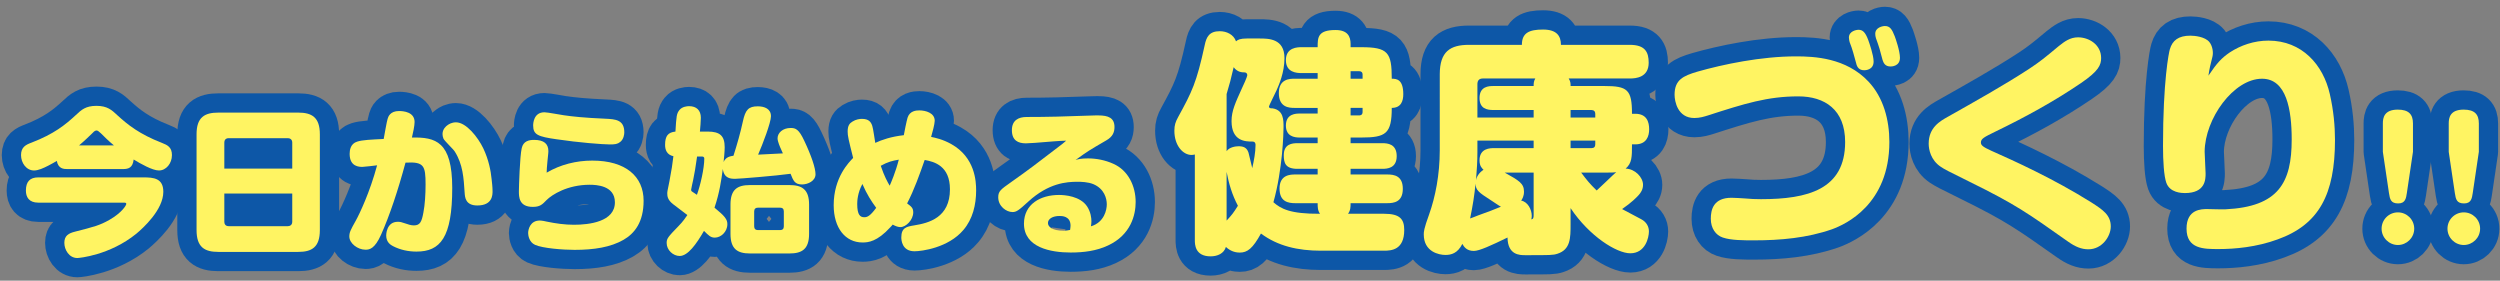
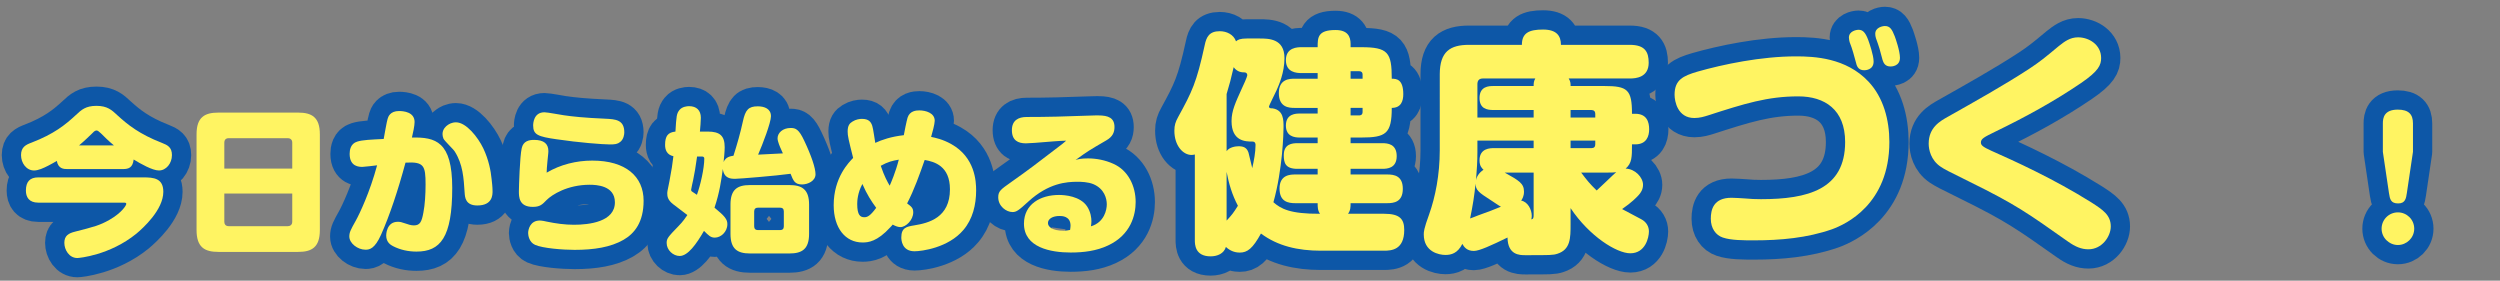
<svg xmlns="http://www.w3.org/2000/svg" version="1.1" id="レイヤー_1" x="0px" y="0px" width="908.5px" height="102px" viewBox="0 0 908.5 102" enable-background="new 0 0 908.5 102" xml:space="preserve">
  <rect x="0" y="0" width="908.5" height="102" fill="#808080" stroke="none" />
  <g>
    <g>
      <path fill="none" stroke="#0D57A7" stroke-width="14" stroke-linecap="round" stroke-linejoin="round" stroke-miterlimit="10" d="    M24.462,61.441c-1.312,0-3.307-0.114-3.819-2.965c-0.741,0.456-1.882,1.083-3.079,1.71c-1.767,0.912-3.648,1.768-5.188,1.768    c-2.793,0-4.731-2.736-4.731-5.587c0-2.907,1.71-3.762,3.877-4.561c8.095-3.135,12.142-6.385,16.019-9.976    c2.053-1.938,3.592-3.363,7.525-3.363c3.933,0,5.586,1.539,7.524,3.363c3.876,3.534,8.038,6.897,16.247,10.09    c2.052,0.798,3.648,1.597,3.648,4.446c0,3.021-2.109,5.587-4.731,5.587c-2.338,0-6.67-2.451-9.179-3.99    c-0.342,2.964-1.824,3.478-3.876,3.478H24.462z M13.916,73.641c-3.42,0-4.503-2.052-4.503-4.39c0-3.249,1.481-4.788,4.503-4.788    h38.195c3.705,0,7.239,0.284,7.239,5.244c0,6.555-7.411,13.225-9.805,15.221c-9.691,7.867-20.864,8.836-21.435,8.836    c-3.021,0-4.731-3.021-4.731-5.529c0-2.623,1.596-3.479,3.876-4.049c6.898-1.766,8.95-2.279,12.484-4.275    c4.561-2.621,6.157-5.301,6.157-5.814c0-0.456-0.456-0.456-0.97-0.456H13.916z M41.393,52.833    c-1.995-1.653-3.534-3.192-4.731-4.39c-0.855-0.798-1.197-1.026-1.596-1.026c-0.457,0-0.97,0.399-1.312,0.799    c-1.026,0.969-3.021,2.964-5.017,4.617H41.393z" />
-       <path fill="none" stroke="#0D57A7" stroke-width="14" stroke-linecap="round" stroke-linejoin="round" stroke-miterlimit="10" d="    M116.236,83.618c0,6.27-2.965,7.924-7.867,7.924H79.352c-4.959,0-7.924-1.654-7.924-7.924V48.786c0-6.214,2.965-7.867,7.924-7.867    h29.017c4.902,0,7.867,1.653,7.867,7.867V83.618z M106.203,61.271v-9.464c0-1.254-0.969-1.596-1.597-1.596H83.115    c-1.425,0-1.596,1.083-1.596,1.596v9.464H106.203z M81.519,70.334v10.262c0,0.568,0.228,1.596,1.596,1.596h21.491    c0.57,0,1.597-0.285,1.597-1.596V70.334H81.519z" />
      <path fill="none" stroke="#0D57A7" stroke-width="14" stroke-linecap="round" stroke-linejoin="round" stroke-miterlimit="10" d="    M140.857,43.199c0.228-0.798,0.912-2.851,4.161-2.851c1.597,0,5.644,0.342,5.644,3.99c0,1.312-0.569,4.048-0.969,5.644    c8.551-0.171,14.65,1.368,14.65,18.3c0,18.072-4.332,23.144-12.997,23.144c-2.965,0-5.929-0.627-8.551-1.994    c-0.741-0.4-2.452-1.313-2.452-3.877c0-0.229,0.058-4.959,4.219-4.959c0.855,0,1.368,0.113,2.623,0.568    c1.083,0.4,2.223,0.742,3.191,0.742c2.224,0,2.851-1.197,3.478-4.617c0.57-2.908,0.799-6.727,0.799-10.261    c0-6.842-0.57-8.323-7.297-7.925c-2.736,10.147-5.758,19.211-8.894,26.223c-2.28,5.074-4.161,5.416-5.644,5.416    c-2.851,0-5.872-2.338-5.872-4.789c0-1.539,0.456-2.395,2.338-5.758c1.425-2.564,5.131-10.375,7.753-20.123    c-0.741,0.113-4.789,0.57-5.302,0.57c-1.141,0-4.675,0-4.675-4.732c0-1.311,0.285-3.705,2.736-4.446    c1.938-0.627,5.131-0.741,9.634-0.969C139.66,49.299,140.572,43.997,140.857,43.199z M165.711,44.453    c3.706,0,7.981,5.416,9.92,9.463c1.995,4.219,2.736,8.209,3.021,11.174c0.114,1.026,0.343,2.851,0.343,4.39    c0,1.311,0,5.188-5.53,5.188c-4.332,0-4.503-2.965-4.617-4.675c-0.342-5.302-0.627-10.261-3.592-14.936    c-0.513-0.855-3.762-3.877-4.104-4.675c-0.228-0.57-0.342-1.141-0.342-1.653c0-1.824,1.312-2.907,1.824-3.249    C163.089,45.138,164.172,44.453,165.711,44.453z" />
      <path fill="none" stroke="#0D57A7" stroke-width="14" stroke-linecap="round" stroke-linejoin="round" stroke-miterlimit="10" d="    M215.244,58.362c12.143,0,18.641,5.758,18.641,14.594c0,7.753-3.249,11.857-7.297,14.195c-4.674,2.68-10.66,3.648-17.786,3.648    c-4.161,0-11.629-0.57-14.365-1.824c-2.167-0.969-2.509-3.477-2.509-4.275c0-1.426,0.799-4.561,4.219-4.561    c0.741,0,2.166,0.285,2.565,0.398c3.249,0.686,6.556,1.141,9.862,1.141c5.529,0,14.879-1.082,14.879-8.152    c0-6.1-6.728-6.385-9.179-6.385c-8.038,0-13.682,3.592-15.62,5.53c-1.652,1.71-2.451,2.508-5.073,2.508    c-5.017,0-5.017-3.705-5.017-5.644c0-1.482,0.342-12.77,1.026-15.677c0.57-2.622,2.679-3.021,4.503-3.021    c3.648,0,5.188,1.482,5.188,4.104c0,0.399,0,0.399-0.343,3.705c-0.228,2.053-0.228,2.965-0.285,4.104    C203.671,59.788,209.428,58.362,215.244,58.362z M225.39,51.579c-0.969,0.798-1.938,0.912-3.762,0.912    c-2.565,0-11.401-0.685-19.383-1.881c-6.783-0.97-8.494-1.653-8.494-5.018c0-0.74,0.171-4.788,4.104-4.788    c1.141,0,6.043,0.969,7.069,1.083c3.135,0.456,7.183,0.912,15.05,1.254c3.648,0.172,6.897,0.343,6.897,4.96    C226.873,48.843,226.645,50.61,225.39,51.579z" />
      <path fill="none" stroke="#0D57A7" stroke-width="14" stroke-linecap="round" stroke-linejoin="round" stroke-miterlimit="10" d="    M257.194,47.816c4.446,0,6.156,1.539,6.156,5.701c0,1.71-0.285,4.218-0.398,5.358c0.798-1.881,2.508-2.109,3.591-2.28    c1.312-4.104,2.509-8.267,3.421-12.484c0.912-4.219,2.052-5.473,5.415-5.473c2.451,0,4.789,0.912,4.789,3.591    c0,2.28-3.021,10.205-4.675,13.967c2.907-0.113,6.1-0.285,9.007-0.456c-0.171-0.398-0.342-0.798-0.684-1.539    s-1.254-2.793-1.254-3.934c0-1.938,1.824-3.763,4.788-3.763c1.768,0,2.965,0.457,4.902,4.618    c2.623,5.529,4.104,9.976,4.104,12.199c0,2.451-2.793,3.706-4.902,3.706c-2.68,0-3.192-1.426-4.161-3.877    c-5.302,0.741-18.756,1.824-20.066,1.824c-1.539,0-4.104,0-4.561-3.592c-0.514,3.934-1.197,8.723-3.021,14.081    c3.819,3.135,4.675,4.276,4.675,5.985c0,2.852-2.395,4.904-4.561,4.904c-1.482,0-2.224-0.742-3.934-2.453    c-2.794,4.846-5.872,9.121-8.836,9.121c-2.338,0-4.732-2.107-4.732-4.73c0-1.596,0.457-2.166,4.333-6.156    c1.653-1.654,2.68-3.25,3.192-3.99c-0.855-0.686-4.504-3.421-5.244-3.992c-1.882-1.481-2.053-2.793-2.053-3.819    c0-0.627,0-0.741,0.798-4.561c0.741-3.763,1.141-6.499,1.426-9.007c-2.395-0.513-3.021-2.337-3.021-4.104    c0-3.307,1.083-4.561,3.763-4.846c0.342-5.587,0.398-6.556,1.481-7.867c0.97-1.196,2.736-1.368,3.478-1.368    c2.68,0,4.275,1.482,4.275,4.219c0,1.141-0.228,3.763-0.342,5.017H257.194z M253.317,56.881c-0.513,3.705-0.912,6.1-1.425,8.551    c-0.114,0.513-0.741,3.249-0.741,3.534c0,0.229,0.057,0.399,0.228,0.57c0,0,1.653,1.083,1.882,1.254    c1.254-3.42,2.679-9.634,2.679-13.168c0-0.514-0.342-0.741-0.798-0.741H253.317z M294.02,84.985c0,5.586-2.622,7.125-7.126,7.125    h-14.365c-4.504,0-7.069-1.596-7.069-7.125v-10.66c0-5.53,2.565-7.069,7.069-7.069h14.365c4.504,0,7.126,1.539,7.126,7.069V84.985    z M284.842,76.833c0-0.912-0.456-1.368-1.368-1.368h-8.038c-0.855,0-1.368,0.456-1.368,1.368v5.416    c0,0.912,0.513,1.369,1.368,1.369h8.038c0.912,0,1.368-0.457,1.368-1.369V76.833z" />
      <path fill="none" stroke="#0D57A7" stroke-width="14" stroke-linecap="round" stroke-linejoin="round" stroke-miterlimit="10" d="    M323.542,82.59c-4.789,5.244-8.038,5.529-10.091,5.529c-6.214,0-10.489-5.188-10.489-13.567c0-10.09,5.587-15.62,7.069-17.159    c-1.711-6.841-1.995-7.98-1.995-9.634c0-2.167,0.74-2.965,1.767-3.592c1.254-0.798,2.622-0.969,3.421-0.969    c2.508,0,3.306,1.14,3.762,2.565c0.343,0.969,0.912,5.301,1.084,6.156c2.451-1.14,5.814-2.28,10.375-2.793    c0.171-1.026,0.969-5.017,1.368-6.385c0.798-2.451,3.078-2.623,4.275-2.623c2.28,0,5.587,0.912,5.587,3.763    c0,1.197-0.912,4.561-1.312,5.872c1.425,0.285,4.218,0.855,7.353,2.622c8.609,4.846,9.008,13.454,9.008,16.817    c0,5.244-1.254,10.431-4.617,14.365c-5.473,6.5-15.165,7.754-17.787,7.754c-4.617,0-4.788-4.219-4.788-5.018    c0-3.59,1.938-3.934,4.674-4.389c5.302-0.855,12.999-2.793,12.999-13.112c0-8.494-5.644-10.033-9.178-10.66    c-1.882,5.358-3.763,10.718-6.385,15.791c1.539,1.14,2.223,1.653,2.223,3.249c0,2.736-2.622,5.359-4.674,5.359    c-0.799,0-1.768-0.342-2.794-0.912C324.226,81.85,323.998,82.135,323.542,82.59z M313.395,66.856    c-1.768,3.25-1.882,6.214-1.882,7.297c0,4.048,1.141,4.789,2.565,4.789c1.083,0,2.109-0.398,4.333-3.42    C316.644,73.128,314.991,70.563,313.395,66.856z M323.314,67.483c0.456-1.025,2.166-4.959,3.307-9.463    c-2.338,0.399-3.99,0.799-6.556,2.224C321.375,64.12,322.516,66.116,323.314,67.483z" />
      <path fill="none" stroke="#0D57A7" stroke-width="14" stroke-linecap="round" stroke-linejoin="round" stroke-miterlimit="10" d="    M395.365,57.564c3.078,0,6.27,0.627,9.178,1.938c5.473,2.395,8.152,8.152,8.152,13.91c0,4.673-1.711,11.914-10.033,15.791    c-4.219,1.994-8.895,2.564-13.568,2.564c-7.297,0-16.988-1.824-16.988-10.488c0-7.126,6.043-10.432,12.713-10.432    c2.109,0,7.752,0.398,10.262,4.218c1.311,2.052,1.539,4.162,1.539,5.359c0,0.57-0.057,1.025-0.172,1.824    c4.902-1.482,5.758-6.043,5.758-7.981c0-2.109-0.855-5.644-4.902-7.354c-1.938-0.798-4.447-0.855-5.814-0.855    c-3.877,0-10.432,0.456-17.787,7.183c-3.59,3.306-4.389,3.82-5.758,3.82c-2.279,0-5.188-2.109-5.188-5.359    c0-2.223,0.912-2.85,4.619-5.473c6.156-4.332,9.463-6.841,18.584-13.853c0.17-0.171,1.025-0.798,1.482-1.254    c-2.623,0.057-5.645,0.342-11.402,0.798c-1.711,0.114-2.68,0.171-3.25,0.171c-2.793,0-5.072-1.026-5.072-4.788    c0-3.592,2.395-4.789,5.357-4.789c7.354,0,14.082-0.171,23.145-0.513c1.084-0.058,2.395-0.058,2.908-0.058    c3.648,0,5.871,0.912,5.871,4.219c0,1.824-0.57,3.478-2.963,4.846c-6.271,3.648-6.67,3.877-11.174,7.126    C391.773,57.85,392.914,57.564,395.365,57.564z M389.037,82.02c0-3.533-3.137-3.533-3.99-3.533c-2.51,0-4.219,1.025-4.219,2.564    c0,1.311,1.482,2.793,5.701,2.793c0.854,0,1.424-0.113,2.336-0.285C388.922,83.161,389.037,82.477,389.037,82.02z" />
      <path fill="none" stroke="#0D57A7" stroke-width="14" stroke-linecap="round" stroke-linejoin="round" stroke-miterlimit="10" d="    M480.031,91.106c-8.379,0-15.732-1.709-21.801-6.24c-2.994,5.471-4.959,6.924-7.695,6.924c-0.941,0-3.078-0.17-5.045-2.051    c-0.684,2.393-3.078,3.42-5.557,3.42c-5.729,0-5.729-4.447-5.729-5.9v-31.12c-0.342,0.085-0.684,0.171-1.197,0.171    c-3.076,0-6.24-3.334-6.24-8.806c0-2.052,0.428-3.249,1.367-4.959c5.045-9.233,6.67-12.396,9.662-26.162    c0.598-2.907,1.623-5.044,5.471-5.044c2.48,0,5.045,1.197,5.9,3.676c0.684-0.599,1.537-1.026,3.932-1.026h4.617    c3.248,0,9.063,0,9.063,7.096c0,5.386-2.053,9.832-2.906,11.798c-0.428,0.94-2.736,5.558-2.736,5.813    c0,0.171,0.086,0.514,0.428,0.599c0.17,0.086,0.77,0.086,0.939,0.086c3.934,0.684,3.934,4.104,3.934,6.839    c0,2.138-0.342,15.39-3.676,27.273c2.648,2.309,5.984,4.274,16.928,4.19c-0.855-1.197-0.855-2.48-0.855-3.848h-8.123    c-2.564,0-5.727-0.513-5.727-5.301c0-5.044,3.932-5.13,5.727-5.13h8.123v-2.052h-7.354c-4.359,0-4.957-2.137-4.957-4.958    c0-4.104,3.076-4.36,4.957-4.36h7.354v-2.052h-6.498c-1.967,0-5.043-0.428-5.043-4.36c0-4.36,3.762-4.36,5.043-4.36h6.498v-2.052    h-8.465c-1.881,0-5.643-0.171-5.643-5.387c0-5.215,4.104-5.215,5.643-5.215h8.465v-2.052h-5.898c-1.797,0-5.643-0.257-5.643-4.702    c0-4.703,4.359-4.703,5.643-4.703h5.898c0-3.505,0-6.241,6.498-6.241c4.445,0,5.471,2.394,5.471,5.044v1.197h3.848    c9.746,0,11.115,1.881,11.115,11.457c1.709,0,4.188,0.171,4.188,5.643c0,2.394-0.77,4.959-4.188,4.959    c0,9.404-2.139,10.772-11.115,10.772h-3.848v2.052h11.543c1.881,0,5.215,0.256,5.215,4.702c0,4.445-3.506,4.616-5.215,4.616    h-11.543v2.052h13.338c2.564,0,5.643,0.514,5.643,5.216c0,4.873-3.334,5.215-5.643,5.215h-13.338c0,1.282,0,2.651-0.939,3.848    h13.166c5.729,0,7.268,1.965,7.268,5.898c0,7.268-4.703,7.523-7.354,7.523H480.031z M445.748,54.941    c0.939-1.453,3.248-1.795,4.359-1.795c1.795,0,2.992,0.513,3.592,2.309c0.256,0.769,1.111,4.787,1.367,5.643    c0.598-2.65,1.197-5.729,1.197-8.465c0-0.513-0.172-1.196-1.197-1.196c-2.309,0-7.523,0-7.523-7.438    c0-3.762,1.453-6.754,3.762-11.884c0.428-0.854,1.967-4.274,1.967-4.787c0-0.685-0.514-1.026-1.027-1.026    c-0.77,0-2.564,0-3.932-1.881c-1.025,4.445-1.453,6.07-2.564,9.746V54.941z M445.748,80.163c1.965-2.137,2.393-2.65,4.104-5.386    c-2.139-4.104-3.25-7.865-4.104-12.312V80.163z M495.164,28.609v-1.454c0-0.94-0.514-1.282-1.283-1.282h-3.078v2.736H495.164z     M495.164,39.211h-4.361v2.735h3.078c0.428,0,1.283-0.085,1.283-1.282V39.211z" />
      <path fill="none" stroke="#0D57A7" stroke-width="14" stroke-linecap="round" stroke-linejoin="round" stroke-miterlimit="10" d="    M593.061,52.462c0,4.617,0,6.84-2.309,8.807c3.42,0.085,6.326,3.163,6.326,5.898c0,1.71-0.854,2.907-1.537,3.677    c-0.686,0.77-2.566,2.735-6.07,5.13c0.77,0.427,4.615,2.48,6.924,3.675c1.967,1.027,2.822,2.736,2.822,4.447    c0,2.223-1.283,7.951-6.754,7.951c-4.959,0-14.877-6.156-21.717-16.416v5.898c0,4.959,0,9.148-4.787,10.688    c-1.625,0.514-2.395,0.514-11.627,0.514c-2.053,0-6.412,0-6.498-6.412c-5.984,2.906-10.26,4.873-12.227,4.873    c-2.564,0-3.59-1.453-4.189-2.564c-1.709,3.42-4.018,4.018-6.154,4.018c-2.309,0-7.865-1.111-7.865-7.438    c0-0.941,0-1.967,1.965-7.354c2.225-6.241,3.848-14.363,3.848-23.254V26.984c0-8.293,3.848-10.687,10.602-10.687h19.236    c0-4.36,2.65-5.557,7.695-5.557c4.959,0,6.498,2.308,6.498,5.557h25.049c5.557,0,6.84,2.65,6.84,6.498    c0,5.386-4.703,5.728-6.84,5.728h-22.229c0.684,1.111,0.684,1.796,0.684,2.736h12.227c8.463,0,10.088,1.282,10.088,10.088h1.197    c4.189,0,5.045,2.992,5.045,5.643c0,2.479-0.941,5.472-5.045,5.472H593.061z M537.146,78.282c4.104-1.453,5.559-2.053,8.293-3.164    c-0.598-0.256-2.992-1.966-3.59-2.308c-4.531-2.907-5.557-3.677-5.643-6.07c-0.342,3.847-1.025,8.122-1.967,12.653    C535.01,79.137,535.607,78.879,537.146,78.282z M557.324,51.095h-20.434v4.274c0,2.907-0.172,6.326-0.514,10.174    c0.172-1.197,1.027-2.735,2.736-3.848c-0.514-0.513-1.453-1.282-1.453-3.419c0-4.446,3.934-4.446,5.301-4.446h14.363V51.095z     M557.324,31.26c0-0.855,0-1.71,0.598-2.736h-19.064c-1.283,0-1.967,0.685-1.967,2.052v12.141h20.434V39.98h-14.619    c-2.395,0-5.045-0.514-5.045-4.36c0-4.275,3.42-4.36,5.045-4.36H557.324z M546.809,62.722c5.215,2.907,7.01,3.933,7.01,6.925    c0,1.625-0.598,2.65-1.025,3.249c2.393,0.428,3.848,3.25,3.848,5.558c0,0.598-0.086,0.939-0.172,1.281    c0.77-0.17,0.855-0.598,0.855-1.709V62.722H546.809z M579.723,42.716v-1.368c0-0.854-0.512-1.367-1.367-1.367h-7.609v2.735    H579.723z M579.723,51.095h-8.977v2.735h7.609c0.941,0,1.367-0.513,1.367-1.368V51.095z M574.594,62.722    c2.137,2.821,3.078,4.019,5.643,6.498c1.197-1.026,6.07-5.814,7.096-6.669c-1.111,0.171-1.453,0.171-4.359,0.171H574.594z" />
      <path fill="none" stroke="#0D57A7" stroke-width="14" stroke-linecap="round" stroke-linejoin="round" stroke-miterlimit="10" d="    M629.23,71.87c0.939,0,3.932,0.171,5.043,0.256c1.711,0.171,3.592,0.257,5.643,0.257c17.014,0,30.607-3.506,30.607-20.775    c0-11.799-7.438-16.586-17.014-16.586c-11.199,0-19.578,2.65-32.83,6.925c-1.367,0.428-2.992,0.94-4.959,0.94    c-6.068,0-7.18-6.07-7.18-8.464c0-5.386,3.076-6.84,8.293-8.379c9.318-2.65,23.082-5.557,35.822-5.557    c6.668,0,18.209,0.513,26.332,9.147c5.471,5.814,7.609,13.937,7.609,21.973c0,22.656-15.902,29.922-20.861,31.719    c-9.063,3.162-18.723,4.018-28.299,4.018c-3.848,0-8.379,0-11.371-1.025c-2.564-0.855-4.359-3.334-4.359-6.84    C621.707,76.229,622.646,71.87,629.23,71.87z M672.148,15.272c-0.086-0.342-0.256-1.111-0.256-1.625    c0-2.308,2.65-2.821,3.504-2.821c1.539,0,2.48,0.94,3.506,3.676c0.342,0.941,1.967,5.473,1.967,7.866    c0,3.163-3.164,3.163-3.42,3.163c-1.881,0-2.48-1.197-2.736-1.881c-0.342-1.111-0.939-3.505-1.281-4.616    C673.088,17.837,672.746,16.812,672.148,15.272z M681.725,13.904c-0.172-0.428-0.258-1.197-0.258-1.624    c0-2.309,2.65-2.822,3.506-2.822c1.795,0,2.564,1.111,3.59,3.762c0.258,0.684,1.881,5.3,1.881,7.78    c0,3.163-3.162,3.163-3.418,3.163c-2.053,0-2.566-1.367-2.908-2.394c-0.17-0.684-0.939-3.505-1.111-4.104    C682.664,16.469,682.236,15.357,681.725,13.904z" />
      <path fill="none" stroke="#0D57A7" stroke-width="14" stroke-linecap="round" stroke-linejoin="round" stroke-miterlimit="10" d="    M707.807,42.459c10.002-5.643,20.689-11.627,29.58-17.44c3.764-2.479,5.9-4.189,10.688-8.207c2.139-1.711,4.189-3.25,7.096-3.25    c3.934,0,8.379,2.65,8.379,7.524c0,2.479-0.855,4.702-7.268,9.063c-9.916,6.754-20.432,12.481-31.205,17.697    c-4.018,1.966-5.215,2.564-5.215,3.933c0,1.026,0.77,1.624,3.762,2.992c8.465,3.762,22.656,10.174,36.42,18.809    c4.105,2.65,7.012,4.531,7.012,8.72c0,3.592-3.164,8.293-8.123,8.293c-2.564,0-4.787-0.939-7.438-2.82    c-14.791-10.43-18.723-13.337-36.078-21.887c-7.781-3.847-8.635-4.274-10.174-5.301c-3.592-2.394-4.361-6.241-4.361-8.378    C700.881,46.307,705.07,43.998,707.807,42.459z" />
-       <path fill="none" stroke="#0D57A7" stroke-width="14" stroke-linecap="round" stroke-linejoin="round" stroke-miterlimit="10" d="    M810.32,19.034c3.934-2.565,8.807-4.275,14.021-4.275c12.227,0,19.92,8.807,22.314,19.407c1.367,5.985,1.881,11.628,1.881,16.672    c0,19.835-5.814,30.778-20.861,36.165c-7.693,2.82-15.561,3.506-21.459,3.506c-5.387,0-11.627,0-11.627-7.439    c0-7.095,5.471-7.095,7.523-7.095c1.025,0,5.729,0.171,6.668,0.085c19.236-0.941,24.025-9.661,24.025-25.392    c0-10.772-1.881-22.058-10.773-22.058c-10.344,0-20.775,14.534-20.861,26.503c0,1.283,0.342,6.755,0.342,7.866    c0,2.137,0,7.182-7.523,7.182c-1.111,0-5.471-0.086-6.754-3.762c-0.854-2.395-1.197-7.78-1.197-13.338    c0-23.768,2.139-34.026,2.48-35.139c0.939-3.249,3.164-4.958,7.438-4.958c1.539,0,5.301,0.342,6.926,2.309    c1.111,1.367,1.539,3.676,1.111,5.386c-0.684,2.65-1.025,4.019-1.453,6.84C805.703,22.796,807.328,21.086,810.32,19.034z" />
      <path fill="none" stroke="#0D57A7" stroke-width="14" stroke-linecap="round" stroke-linejoin="round" stroke-miterlimit="10" d="    M877.33,83.104c0,3.307-2.736,5.928-5.928,5.928c-3.25,0-5.93-2.678-5.93-5.928c0-3.307,2.68-5.93,5.93-5.93    C874.594,77.174,877.33,79.741,877.33,83.104z M874.65,70.163c-0.285,1.824-0.512,3.763-3.135,3.763    c-2.68,0-3.021-1.482-3.363-3.763l-2.223-14.992V44.853c0-1.938,0.398-5.017,5.414-5.017c3.99,0,5.531,1.71,5.531,5.017v10.318    L874.65,70.163z" />
-       <path fill="none" stroke="#0D57A7" stroke-width="14" stroke-linecap="round" stroke-linejoin="round" stroke-miterlimit="10" d="    M901.271,83.104c0,3.307-2.736,5.928-5.93,5.928c-3.25,0-5.928-2.678-5.928-5.928c0-3.307,2.678-5.93,5.928-5.93    C898.535,77.174,901.271,79.741,901.271,83.104z M898.592,70.163c-0.285,1.824-0.514,3.763-3.137,3.763    c-2.678,0-3.021-1.482-3.363-3.763l-2.223-14.992V44.853c0-1.938,0.398-5.017,5.416-5.017c3.99,0,5.529,1.71,5.529,5.017v10.318    L898.592,70.163z" />
    </g>
    <g>
      <path fill="#FFF462" d="M24.462,61.441c-1.312,0-3.307-0.114-3.819-2.965c-0.741,0.456-1.882,1.083-3.079,1.71    c-1.767,0.912-3.648,1.768-5.188,1.768c-2.793,0-4.731-2.736-4.731-5.587c0-2.907,1.71-3.762,3.877-4.561    c8.095-3.135,12.142-6.385,16.019-9.976c2.053-1.938,3.592-3.363,7.525-3.363c3.933,0,5.586,1.539,7.524,3.363    c3.876,3.534,8.038,6.897,16.247,10.09c2.052,0.798,3.648,1.597,3.648,4.446c0,3.021-2.109,5.587-4.731,5.587    c-2.338,0-6.67-2.451-9.179-3.99c-0.342,2.964-1.824,3.478-3.876,3.478H24.462z M13.916,73.641c-3.42,0-4.503-2.052-4.503-4.39    c0-3.249,1.481-4.788,4.503-4.788h38.195c3.705,0,7.239,0.284,7.239,5.244c0,6.555-7.411,13.225-9.805,15.221    c-9.691,7.867-20.864,8.836-21.435,8.836c-3.021,0-4.731-3.021-4.731-5.529c0-2.623,1.596-3.479,3.876-4.049    c6.898-1.766,8.95-2.279,12.484-4.275c4.561-2.621,6.157-5.301,6.157-5.814c0-0.456-0.456-0.456-0.97-0.456H13.916z     M41.393,52.833c-1.995-1.653-3.534-3.192-4.731-4.39c-0.855-0.798-1.197-1.026-1.596-1.026c-0.457,0-0.97,0.399-1.312,0.799    c-1.026,0.969-3.021,2.964-5.017,4.617H41.393z" />
      <path fill="#FFF462" d="M116.236,83.618c0,6.27-2.965,7.924-7.867,7.924H79.352c-4.959,0-7.924-1.654-7.924-7.924V48.786    c0-6.214,2.965-7.867,7.924-7.867h29.017c4.902,0,7.867,1.653,7.867,7.867V83.618z M106.203,61.271v-9.464    c0-1.254-0.969-1.596-1.597-1.596H83.115c-1.425,0-1.596,1.083-1.596,1.596v9.464H106.203z M81.519,70.334v10.262    c0,0.568,0.228,1.596,1.596,1.596h21.491c0.57,0,1.597-0.285,1.597-1.596V70.334H81.519z" />
      <path fill="#FFF462" d="M140.857,43.199c0.228-0.798,0.912-2.851,4.161-2.851c1.597,0,5.644,0.342,5.644,3.99    c0,1.312-0.569,4.048-0.969,5.644c8.551-0.171,14.65,1.368,14.65,18.3c0,18.072-4.332,23.144-12.997,23.144    c-2.965,0-5.929-0.627-8.551-1.994c-0.741-0.4-2.452-1.313-2.452-3.877c0-0.229,0.058-4.959,4.219-4.959    c0.855,0,1.368,0.113,2.623,0.568c1.083,0.4,2.223,0.742,3.191,0.742c2.224,0,2.851-1.197,3.478-4.617    c0.57-2.908,0.799-6.727,0.799-10.261c0-6.842-0.57-8.323-7.297-7.925c-2.736,10.147-5.758,19.211-8.894,26.223    c-2.28,5.074-4.161,5.416-5.644,5.416c-2.851,0-5.872-2.338-5.872-4.789c0-1.539,0.456-2.395,2.338-5.758    c1.425-2.564,5.131-10.375,7.753-20.123c-0.741,0.113-4.789,0.57-5.302,0.57c-1.141,0-4.675,0-4.675-4.732    c0-1.311,0.285-3.705,2.736-4.446c1.938-0.627,5.131-0.741,9.634-0.969C139.66,49.299,140.572,43.997,140.857,43.199z     M165.711,44.453c3.706,0,7.981,5.416,9.92,9.463c1.995,4.219,2.736,8.209,3.021,11.174c0.114,1.026,0.343,2.851,0.343,4.39    c0,1.311,0,5.188-5.53,5.188c-4.332,0-4.503-2.965-4.617-4.675c-0.342-5.302-0.627-10.261-3.592-14.936    c-0.513-0.855-3.762-3.877-4.104-4.675c-0.228-0.57-0.342-1.141-0.342-1.653c0-1.824,1.312-2.907,1.824-3.249    C163.089,45.138,164.172,44.453,165.711,44.453z" />
      <path fill="#FFF462" d="M215.244,58.362c12.143,0,18.641,5.758,18.641,14.594c0,7.753-3.249,11.857-7.297,14.195    c-4.674,2.68-10.66,3.648-17.786,3.648c-4.161,0-11.629-0.57-14.365-1.824c-2.167-0.969-2.509-3.477-2.509-4.275    c0-1.426,0.799-4.561,4.219-4.561c0.741,0,2.166,0.285,2.565,0.398c3.249,0.686,6.556,1.141,9.862,1.141    c5.529,0,14.879-1.082,14.879-8.152c0-6.1-6.728-6.385-9.179-6.385c-8.038,0-13.682,3.592-15.62,5.53    c-1.652,1.71-2.451,2.508-5.073,2.508c-5.017,0-5.017-3.705-5.017-5.644c0-1.482,0.342-12.77,1.026-15.677    c0.57-2.622,2.679-3.021,4.503-3.021c3.648,0,5.188,1.482,5.188,4.104c0,0.399,0,0.399-0.343,3.705    c-0.228,2.053-0.228,2.965-0.285,4.104C203.671,59.788,209.428,58.362,215.244,58.362z M225.39,51.579    c-0.969,0.798-1.938,0.912-3.762,0.912c-2.565,0-11.401-0.685-19.383-1.881c-6.783-0.97-8.494-1.653-8.494-5.018    c0-0.74,0.171-4.788,4.104-4.788c1.141,0,6.043,0.969,7.069,1.083c3.135,0.456,7.183,0.912,15.05,1.254    c3.648,0.172,6.897,0.343,6.897,4.96C226.873,48.843,226.645,50.61,225.39,51.579z" />
      <path fill="#FFF462" d="M257.194,47.816c4.446,0,6.156,1.539,6.156,5.701c0,1.71-0.285,4.218-0.398,5.358    c0.798-1.881,2.508-2.109,3.591-2.28c1.312-4.104,2.509-8.267,3.421-12.484c0.912-4.219,2.052-5.473,5.415-5.473    c2.451,0,4.789,0.912,4.789,3.591c0,2.28-3.021,10.205-4.675,13.967c2.907-0.113,6.1-0.285,9.007-0.456    c-0.171-0.398-0.342-0.798-0.684-1.539s-1.254-2.793-1.254-3.934c0-1.938,1.824-3.763,4.788-3.763    c1.768,0,2.965,0.457,4.902,4.618c2.623,5.529,4.104,9.976,4.104,12.199c0,2.451-2.793,3.706-4.902,3.706    c-2.68,0-3.192-1.426-4.161-3.877c-5.302,0.741-18.756,1.824-20.066,1.824c-1.539,0-4.104,0-4.561-3.592    c-0.514,3.934-1.197,8.723-3.021,14.081c3.819,3.135,4.675,4.276,4.675,5.985c0,2.852-2.395,4.904-4.561,4.904    c-1.482,0-2.224-0.742-3.934-2.453c-2.794,4.846-5.872,9.121-8.836,9.121c-2.338,0-4.732-2.107-4.732-4.73    c0-1.596,0.457-2.166,4.333-6.156c1.653-1.654,2.68-3.25,3.192-3.99c-0.855-0.686-4.504-3.421-5.244-3.992    c-1.882-1.481-2.053-2.793-2.053-3.819c0-0.627,0-0.741,0.798-4.561c0.741-3.763,1.141-6.499,1.426-9.007    c-2.395-0.513-3.021-2.337-3.021-4.104c0-3.307,1.083-4.561,3.763-4.846c0.342-5.587,0.398-6.556,1.481-7.867    c0.97-1.196,2.736-1.368,3.478-1.368c2.68,0,4.275,1.482,4.275,4.219c0,1.141-0.228,3.763-0.342,5.017H257.194z M253.317,56.881    c-0.513,3.705-0.912,6.1-1.425,8.551c-0.114,0.513-0.741,3.249-0.741,3.534c0,0.229,0.057,0.399,0.228,0.57    c0,0,1.653,1.083,1.882,1.254c1.254-3.42,2.679-9.634,2.679-13.168c0-0.514-0.342-0.741-0.798-0.741H253.317z M294.02,84.985    c0,5.586-2.622,7.125-7.126,7.125h-14.365c-4.504,0-7.069-1.596-7.069-7.125v-10.66c0-5.53,2.565-7.069,7.069-7.069h14.365    c4.504,0,7.126,1.539,7.126,7.069V84.985z M284.842,76.833c0-0.912-0.456-1.368-1.368-1.368h-8.038    c-0.855,0-1.368,0.456-1.368,1.368v5.416c0,0.912,0.513,1.369,1.368,1.369h8.038c0.912,0,1.368-0.457,1.368-1.369V76.833z" />
      <path fill="#FFF462" d="M323.542,82.59c-4.789,5.244-8.038,5.529-10.091,5.529c-6.214,0-10.489-5.188-10.489-13.567    c0-10.09,5.587-15.62,7.069-17.159c-1.711-6.841-1.995-7.98-1.995-9.634c0-2.167,0.74-2.965,1.767-3.592    c1.254-0.798,2.622-0.969,3.421-0.969c2.508,0,3.306,1.14,3.762,2.565c0.343,0.969,0.912,5.301,1.084,6.156    c2.451-1.14,5.814-2.28,10.375-2.793c0.171-1.026,0.969-5.017,1.368-6.385c0.798-2.451,3.078-2.623,4.275-2.623    c2.28,0,5.587,0.912,5.587,3.763c0,1.197-0.912,4.561-1.312,5.872c1.425,0.285,4.218,0.855,7.353,2.622    c8.609,4.846,9.008,13.454,9.008,16.817c0,5.244-1.254,10.431-4.617,14.365c-5.473,6.5-15.165,7.754-17.787,7.754    c-4.617,0-4.788-4.219-4.788-5.018c0-3.59,1.938-3.934,4.674-4.389c5.302-0.855,12.999-2.793,12.999-13.112    c0-8.494-5.644-10.033-9.178-10.66c-1.882,5.358-3.763,10.718-6.385,15.791c1.539,1.14,2.223,1.653,2.223,3.249    c0,2.736-2.622,5.359-4.674,5.359c-0.799,0-1.768-0.342-2.794-0.912C324.226,81.85,323.998,82.135,323.542,82.59z M313.395,66.856    c-1.768,3.25-1.882,6.214-1.882,7.297c0,4.048,1.141,4.789,2.565,4.789c1.083,0,2.109-0.398,4.333-3.42    C316.644,73.128,314.991,70.563,313.395,66.856z M323.314,67.483c0.456-1.025,2.166-4.959,3.307-9.463    c-2.338,0.399-3.99,0.799-6.556,2.224C321.375,64.12,322.516,66.116,323.314,67.483z" />
      <path fill="#FFF462" d="M395.365,57.564c3.078,0,6.27,0.627,9.178,1.938c5.473,2.395,8.152,8.152,8.152,13.91    c0,4.673-1.711,11.914-10.033,15.791c-4.219,1.994-8.895,2.564-13.568,2.564c-7.297,0-16.988-1.824-16.988-10.488    c0-7.126,6.043-10.432,12.713-10.432c2.109,0,7.752,0.398,10.262,4.218c1.311,2.052,1.539,4.162,1.539,5.359    c0,0.57-0.057,1.025-0.172,1.824c4.902-1.482,5.758-6.043,5.758-7.981c0-2.109-0.855-5.644-4.902-7.354    c-1.938-0.798-4.447-0.855-5.814-0.855c-3.877,0-10.432,0.456-17.787,7.183c-3.59,3.306-4.389,3.82-5.758,3.82    c-2.279,0-5.188-2.109-5.188-5.359c0-2.223,0.912-2.85,4.619-5.473c6.156-4.332,9.463-6.841,18.584-13.853    c0.17-0.171,1.025-0.798,1.482-1.254c-2.623,0.057-5.645,0.342-11.402,0.798c-1.711,0.114-2.68,0.171-3.25,0.171    c-2.793,0-5.072-1.026-5.072-4.788c0-3.592,2.395-4.789,5.357-4.789c7.354,0,14.082-0.171,23.145-0.513    c1.084-0.058,2.395-0.058,2.908-0.058c3.648,0,5.871,0.912,5.871,4.219c0,1.824-0.57,3.478-2.963,4.846    c-6.271,3.648-6.67,3.877-11.174,7.126C391.773,57.85,392.914,57.564,395.365,57.564z M389.037,82.02    c0-3.533-3.137-3.533-3.99-3.533c-2.51,0-4.219,1.025-4.219,2.564c0,1.311,1.482,2.793,5.701,2.793    c0.854,0,1.424-0.113,2.336-0.285C388.922,83.161,389.037,82.477,389.037,82.02z" />
      <path fill="#FFF462" d="M480.031,91.106c-8.379,0-15.732-1.709-21.801-6.24c-2.994,5.471-4.959,6.924-7.695,6.924    c-0.941,0-3.078-0.17-5.045-2.051c-0.684,2.393-3.078,3.42-5.557,3.42c-5.729,0-5.729-4.447-5.729-5.9v-31.12    c-0.342,0.085-0.684,0.171-1.197,0.171c-3.076,0-6.24-3.334-6.24-8.806c0-2.052,0.428-3.249,1.367-4.959    c5.045-9.233,6.67-12.396,9.662-26.162c0.598-2.907,1.623-5.044,5.471-5.044c2.48,0,5.045,1.197,5.9,3.676    c0.684-0.599,1.537-1.026,3.932-1.026h4.617c3.248,0,9.063,0,9.063,7.096c0,5.386-2.053,9.832-2.906,11.798    c-0.428,0.94-2.736,5.558-2.736,5.813c0,0.171,0.086,0.514,0.428,0.599c0.17,0.086,0.77,0.086,0.939,0.086    c3.934,0.684,3.934,4.104,3.934,6.839c0,2.138-0.342,15.39-3.676,27.273c2.648,2.309,5.984,4.274,16.928,4.19    c-0.855-1.197-0.855-2.48-0.855-3.848h-8.123c-2.564,0-5.727-0.513-5.727-5.301c0-5.044,3.932-5.13,5.727-5.13h8.123v-2.052    h-7.354c-4.359,0-4.957-2.137-4.957-4.958c0-4.104,3.076-4.36,4.957-4.36h7.354v-2.052h-6.498c-1.967,0-5.043-0.428-5.043-4.36    c0-4.36,3.762-4.36,5.043-4.36h6.498v-2.052h-8.465c-1.881,0-5.643-0.171-5.643-5.387c0-5.215,4.104-5.215,5.643-5.215h8.465    v-2.052h-5.898c-1.797,0-5.643-0.257-5.643-4.702c0-4.703,4.359-4.703,5.643-4.703h5.898c0-3.505,0-6.241,6.498-6.241    c4.445,0,5.471,2.394,5.471,5.044v1.197h3.848c9.746,0,11.115,1.881,11.115,11.457c1.709,0,4.188,0.171,4.188,5.643    c0,2.394-0.77,4.959-4.188,4.959c0,9.404-2.139,10.772-11.115,10.772h-3.848v2.052h11.543c1.881,0,5.215,0.256,5.215,4.702    c0,4.445-3.506,4.616-5.215,4.616h-11.543v2.052h13.338c2.564,0,5.643,0.514,5.643,5.216c0,4.873-3.334,5.215-5.643,5.215h-13.338    c0,1.282,0,2.651-0.939,3.848h13.166c5.729,0,7.268,1.965,7.268,5.898c0,7.268-4.703,7.523-7.354,7.523H480.031z M445.748,54.941    c0.939-1.453,3.248-1.795,4.359-1.795c1.795,0,2.992,0.513,3.592,2.309c0.256,0.769,1.111,4.787,1.367,5.643    c0.598-2.65,1.197-5.729,1.197-8.465c0-0.513-0.172-1.196-1.197-1.196c-2.309,0-7.523,0-7.523-7.438    c0-3.762,1.453-6.754,3.762-11.884c0.428-0.854,1.967-4.274,1.967-4.787c0-0.685-0.514-1.026-1.027-1.026    c-0.77,0-2.564,0-3.932-1.881c-1.025,4.445-1.453,6.07-2.564,9.746V54.941z M445.748,80.163c1.965-2.137,2.393-2.65,4.104-5.386    c-2.139-4.104-3.25-7.865-4.104-12.312V80.163z M495.164,28.609v-1.454c0-0.94-0.514-1.282-1.283-1.282h-3.078v2.736H495.164z     M495.164,39.211h-4.361v2.735h3.078c0.428,0,1.283-0.085,1.283-1.282V39.211z" />
      <path fill="#FFF462" d="M593.061,52.462c0,4.617,0,6.84-2.309,8.807c3.42,0.085,6.326,3.163,6.326,5.898    c0,1.71-0.854,2.907-1.537,3.677c-0.686,0.77-2.566,2.735-6.07,5.13c0.77,0.427,4.615,2.48,6.924,3.675    c1.967,1.027,2.822,2.736,2.822,4.447c0,2.223-1.283,7.951-6.754,7.951c-4.959,0-14.877-6.156-21.717-16.416v5.898    c0,4.959,0,9.148-4.787,10.688c-1.625,0.514-2.395,0.514-11.627,0.514c-2.053,0-6.412,0-6.498-6.412    c-5.984,2.906-10.26,4.873-12.227,4.873c-2.564,0-3.59-1.453-4.189-2.564c-1.709,3.42-4.018,4.018-6.154,4.018    c-2.309,0-7.865-1.111-7.865-7.438c0-0.941,0-1.967,1.965-7.354c2.225-6.241,3.848-14.363,3.848-23.254V26.984    c0-8.293,3.848-10.687,10.602-10.687h19.236c0-4.36,2.65-5.557,7.695-5.557c4.959,0,6.498,2.308,6.498,5.557h25.049    c5.557,0,6.84,2.65,6.84,6.498c0,5.386-4.703,5.728-6.84,5.728h-22.229c0.684,1.111,0.684,1.796,0.684,2.736h12.227    c8.463,0,10.088,1.282,10.088,10.088h1.197c4.189,0,5.045,2.992,5.045,5.643c0,2.479-0.941,5.472-5.045,5.472H593.061z     M537.146,78.282c4.104-1.453,5.559-2.053,8.293-3.164c-0.598-0.256-2.992-1.966-3.59-2.308c-4.531-2.907-5.557-3.677-5.643-6.07    c-0.342,3.847-1.025,8.122-1.967,12.653C535.01,79.137,535.607,78.879,537.146,78.282z M557.324,51.095h-20.434v4.274    c0,2.907-0.172,6.326-0.514,10.174c0.172-1.197,1.027-2.735,2.736-3.848c-0.514-0.513-1.453-1.282-1.453-3.419    c0-4.446,3.934-4.446,5.301-4.446h14.363V51.095z M557.324,31.26c0-0.855,0-1.71,0.598-2.736h-19.064    c-1.283,0-1.967,0.685-1.967,2.052v12.141h20.434V39.98h-14.619c-2.395,0-5.045-0.514-5.045-4.36c0-4.275,3.42-4.36,5.045-4.36    H557.324z M546.809,62.722c5.215,2.907,7.01,3.933,7.01,6.925c0,1.625-0.598,2.65-1.025,3.249c2.393,0.428,3.848,3.25,3.848,5.558    c0,0.598-0.086,0.939-0.172,1.281c0.77-0.17,0.855-0.598,0.855-1.709V62.722H546.809z M579.723,42.716v-1.368    c0-0.854-0.512-1.367-1.367-1.367h-7.609v2.735H579.723z M579.723,51.095h-8.977v2.735h7.609c0.941,0,1.367-0.513,1.367-1.368    V51.095z M574.594,62.722c2.137,2.821,3.078,4.019,5.643,6.498c1.197-1.026,6.07-5.814,7.096-6.669    c-1.111,0.171-1.453,0.171-4.359,0.171H574.594z" />
      <path fill="#FFF462" d="M629.23,71.87c0.939,0,3.932,0.171,5.043,0.256c1.711,0.171,3.592,0.257,5.643,0.257    c17.014,0,30.607-3.506,30.607-20.775c0-11.799-7.438-16.586-17.014-16.586c-11.199,0-19.578,2.65-32.83,6.925    c-1.367,0.428-2.992,0.94-4.959,0.94c-6.068,0-7.18-6.07-7.18-8.464c0-5.386,3.076-6.84,8.293-8.379    c9.318-2.65,23.082-5.557,35.822-5.557c6.668,0,18.209,0.513,26.332,9.147c5.471,5.814,7.609,13.937,7.609,21.973    c0,22.656-15.902,29.922-20.861,31.719c-9.063,3.162-18.723,4.018-28.299,4.018c-3.848,0-8.379,0-11.371-1.025    c-2.564-0.855-4.359-3.334-4.359-6.84C621.707,76.229,622.646,71.87,629.23,71.87z M672.148,15.272    c-0.086-0.342-0.256-1.111-0.256-1.625c0-2.308,2.65-2.821,3.504-2.821c1.539,0,2.48,0.94,3.506,3.676    c0.342,0.941,1.967,5.473,1.967,7.866c0,3.163-3.164,3.163-3.42,3.163c-1.881,0-2.48-1.197-2.736-1.881    c-0.342-1.111-0.939-3.505-1.281-4.616C673.088,17.837,672.746,16.812,672.148,15.272z M681.725,13.904    c-0.172-0.428-0.258-1.197-0.258-1.624c0-2.309,2.65-2.822,3.506-2.822c1.795,0,2.564,1.111,3.59,3.762    c0.258,0.684,1.881,5.3,1.881,7.78c0,3.163-3.162,3.163-3.418,3.163c-2.053,0-2.566-1.367-2.908-2.394    c-0.17-0.684-0.939-3.505-1.111-4.104C682.664,16.469,682.236,15.357,681.725,13.904z" />
      <path fill="#FFF462" d="M707.807,42.459c10.002-5.643,20.689-11.627,29.58-17.44c3.764-2.479,5.9-4.189,10.688-8.207    c2.139-1.711,4.189-3.25,7.096-3.25c3.934,0,8.379,2.65,8.379,7.524c0,2.479-0.855,4.702-7.268,9.063    c-9.916,6.754-20.432,12.481-31.205,17.697c-4.018,1.966-5.215,2.564-5.215,3.933c0,1.026,0.77,1.624,3.762,2.992    c8.465,3.762,22.656,10.174,36.42,18.809c4.105,2.65,7.012,4.531,7.012,8.72c0,3.592-3.164,8.293-8.123,8.293    c-2.564,0-4.787-0.939-7.438-2.82c-14.791-10.43-18.723-13.337-36.078-21.887c-7.781-3.847-8.635-4.274-10.174-5.301    c-3.592-2.394-4.361-6.241-4.361-8.378C700.881,46.307,705.07,43.998,707.807,42.459z" />
-       <path fill="#FFF462" d="M810.32,19.034c3.934-2.565,8.807-4.275,14.021-4.275c12.227,0,19.92,8.807,22.314,19.407    c1.367,5.985,1.881,11.628,1.881,16.672c0,19.835-5.814,30.778-20.861,36.165c-7.693,2.82-15.561,3.506-21.459,3.506    c-5.387,0-11.627,0-11.627-7.439c0-7.095,5.471-7.095,7.523-7.095c1.025,0,5.729,0.171,6.668,0.085    c19.236-0.941,24.025-9.661,24.025-25.392c0-10.772-1.881-22.058-10.773-22.058c-10.344,0-20.775,14.534-20.861,26.503    c0,1.283,0.342,6.755,0.342,7.866c0,2.137,0,7.182-7.523,7.182c-1.111,0-5.471-0.086-6.754-3.762    c-0.854-2.395-1.197-7.78-1.197-13.338c0-23.768,2.139-34.026,2.48-35.139c0.939-3.249,3.164-4.958,7.438-4.958    c1.539,0,5.301,0.342,6.926,2.309c1.111,1.367,1.539,3.676,1.111,5.386c-0.684,2.65-1.025,4.019-1.453,6.84    C805.703,22.796,807.328,21.086,810.32,19.034z" />
      <path fill="#FFF462" d="M877.33,83.104c0,3.307-2.736,5.928-5.928,5.928c-3.25,0-5.93-2.678-5.93-5.928    c0-3.307,2.68-5.93,5.93-5.93C874.594,77.174,877.33,79.741,877.33,83.104z M874.65,70.163c-0.285,1.824-0.512,3.763-3.135,3.763    c-2.68,0-3.021-1.482-3.363-3.763l-2.223-14.992V44.853c0-1.938,0.398-5.017,5.414-5.017c3.99,0,5.531,1.71,5.531,5.017v10.318    L874.65,70.163z" />
-       <path fill="#FFF462" d="M901.271,83.104c0,3.307-2.736,5.928-5.93,5.928c-3.25,0-5.928-2.678-5.928-5.928    c0-3.307,2.678-5.93,5.928-5.93C898.535,77.174,901.271,79.741,901.271,83.104z M898.592,70.163    c-0.285,1.824-0.514,3.763-3.137,3.763c-2.678,0-3.021-1.482-3.363-3.763l-2.223-14.992V44.853c0-1.938,0.398-5.017,5.416-5.017    c3.99,0,5.529,1.71,5.529,5.017v10.318L898.592,70.163z" />
    </g>
  </g>
  <g>
</g>
  <g>
</g>
  <g>
</g>
  <g>
</g>
  <g>
</g>
  <g>
</g>
</svg>